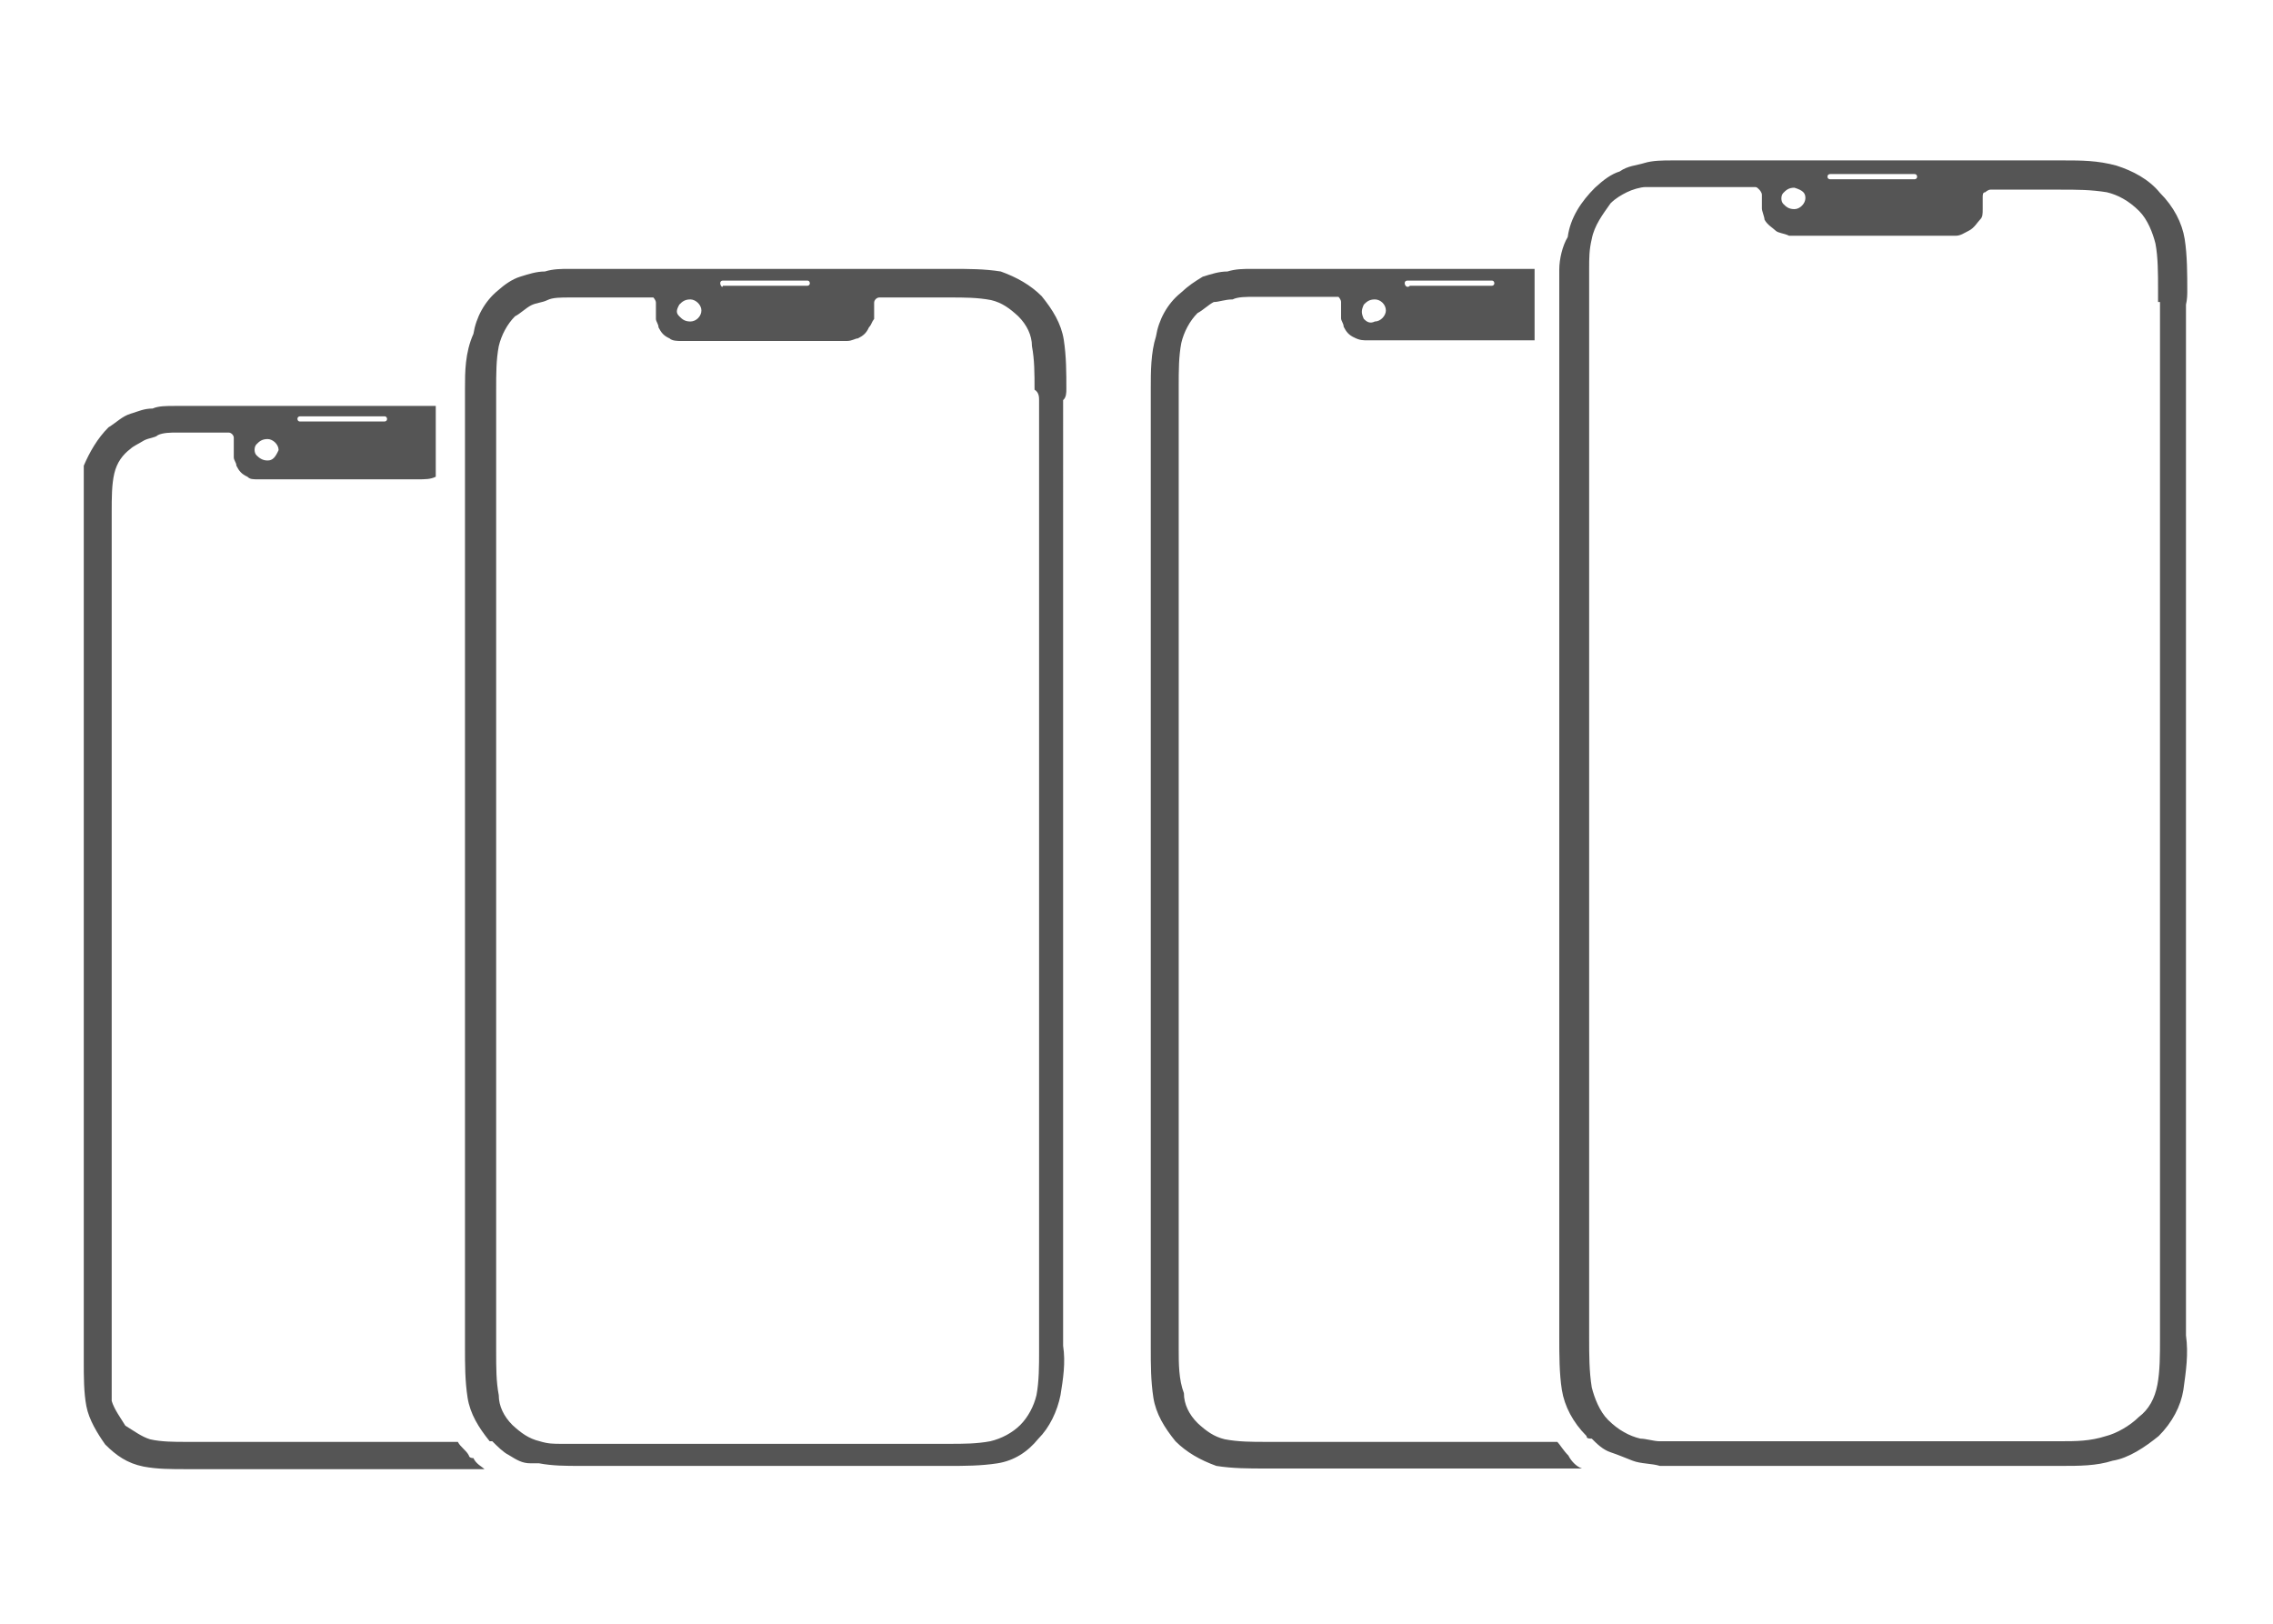
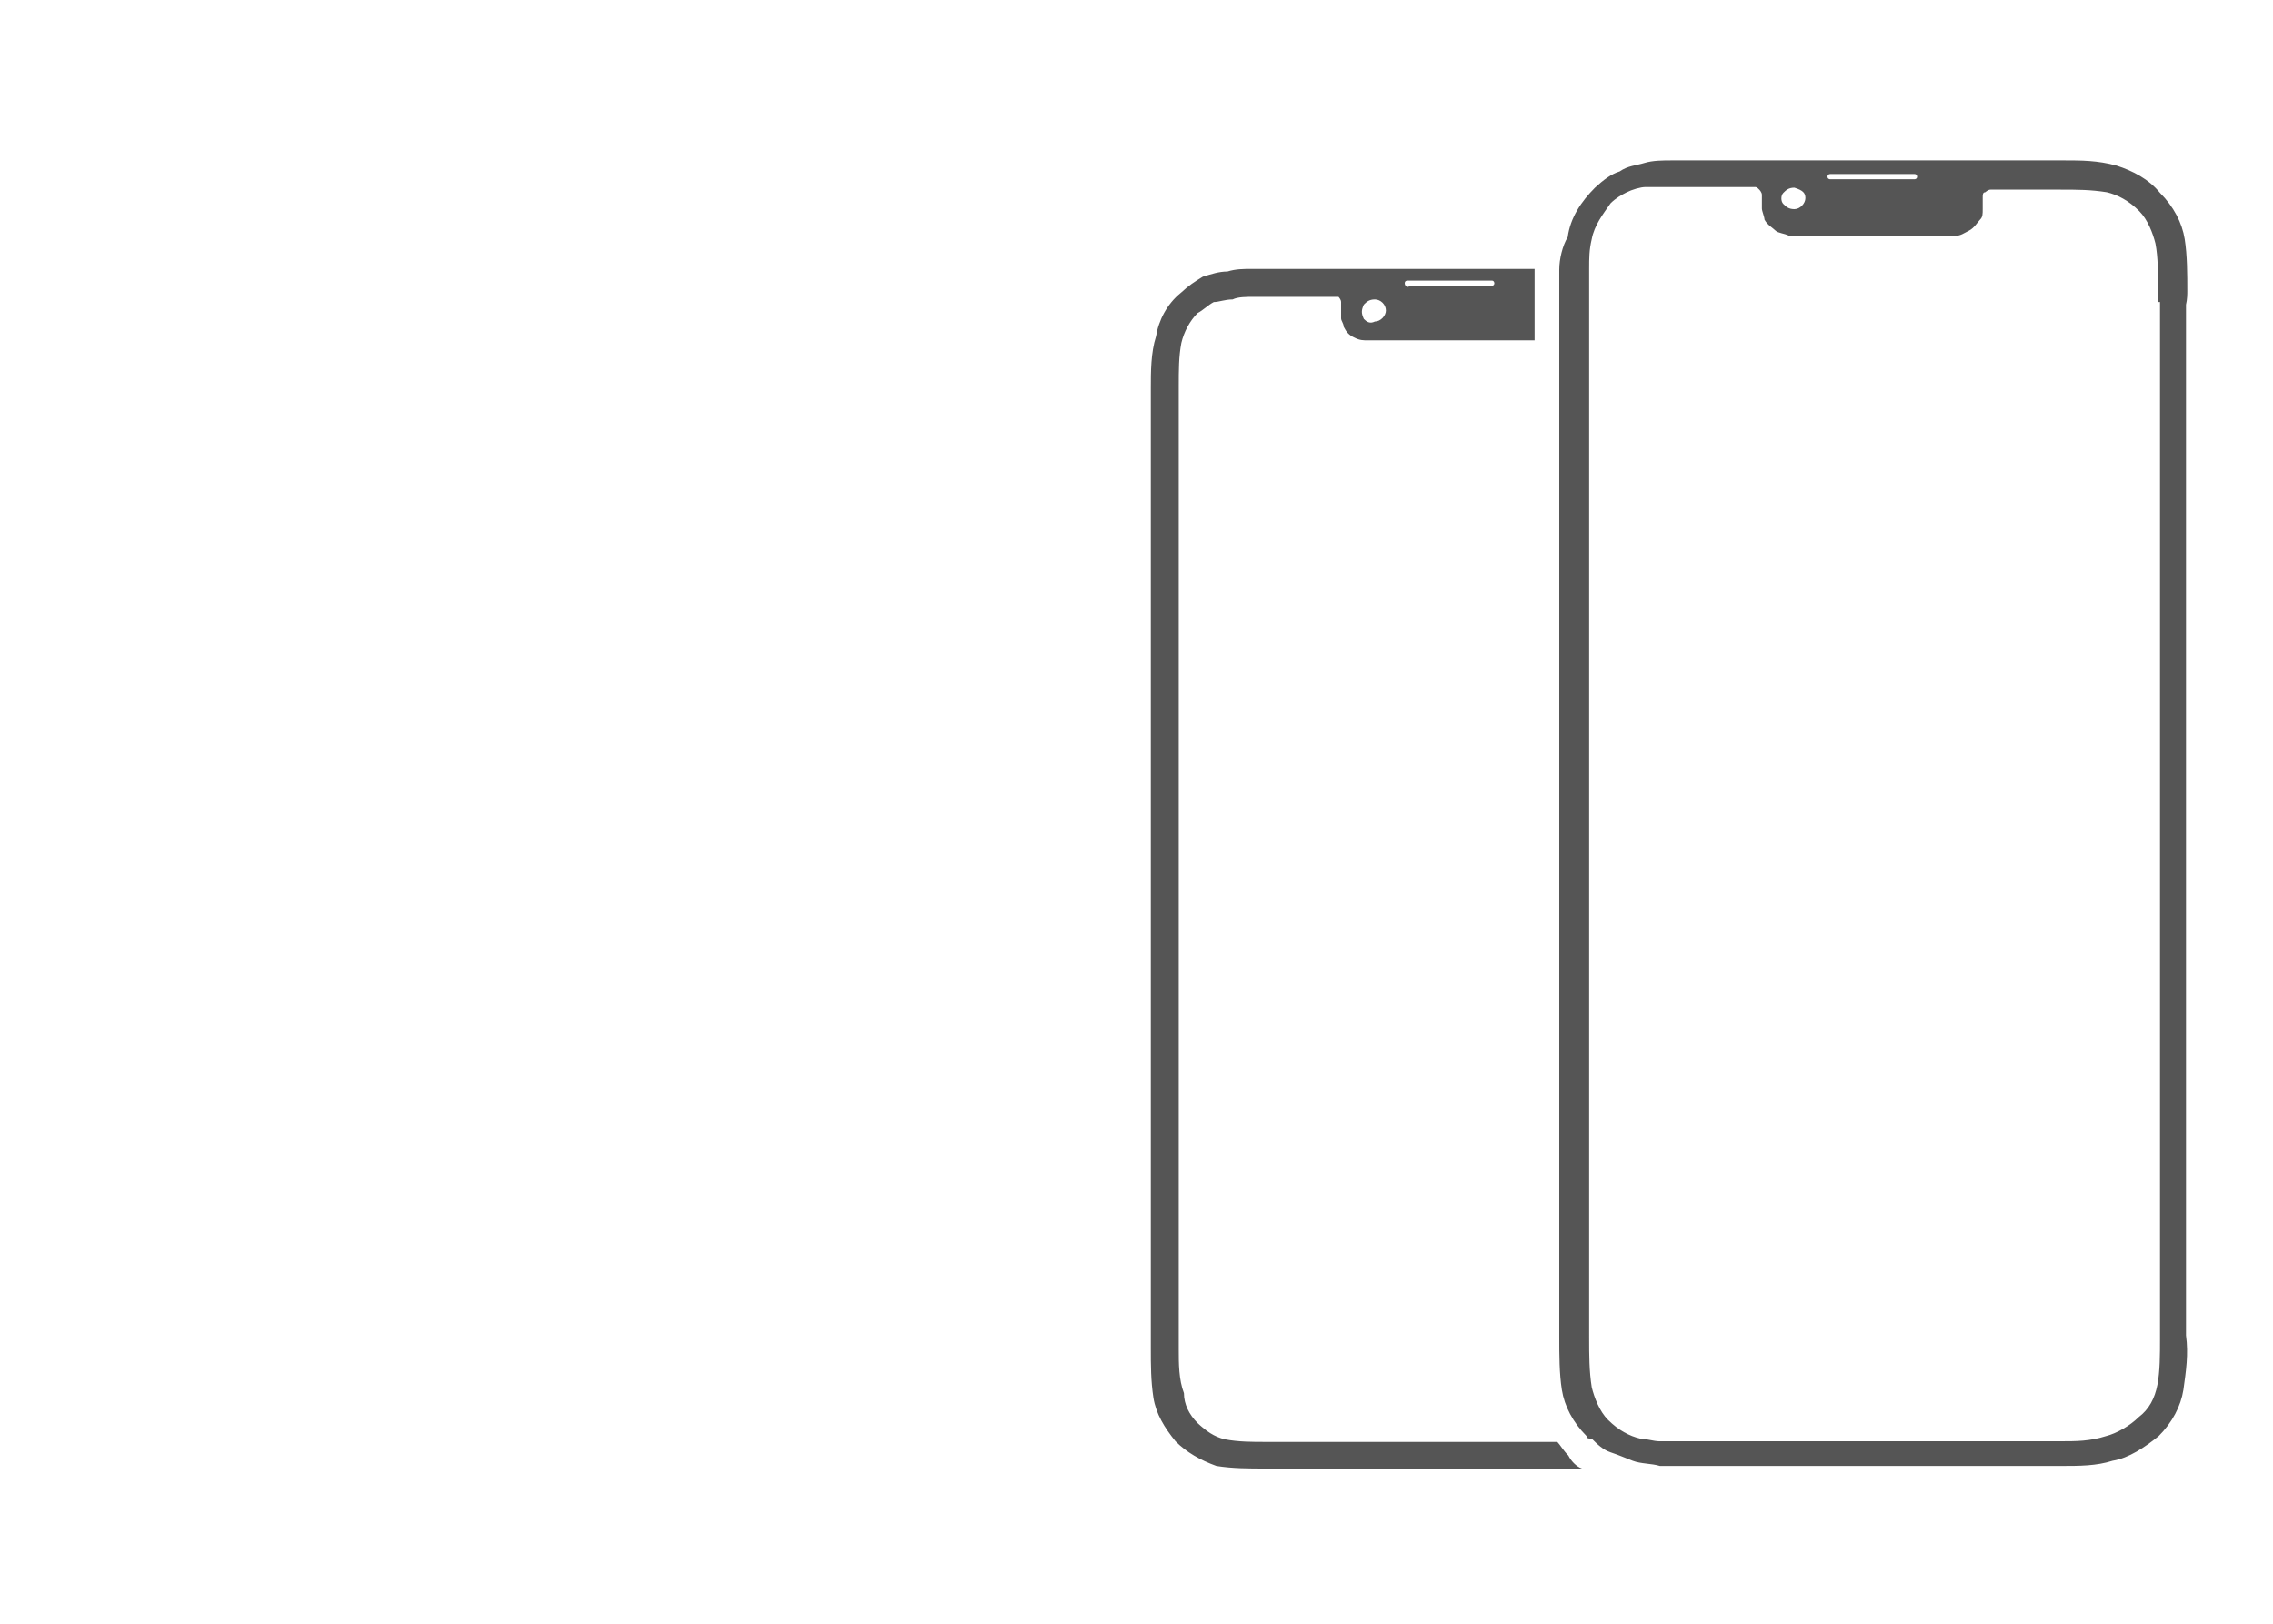
<svg xmlns="http://www.w3.org/2000/svg" version="1.1" id="图层_1" x="0px" y="0px" viewBox="0 0 350 250" style="enable-background:new 0 0 350 250;" xml:space="preserve">
  <style type="text/css">
	.st0{fill:#555555;}
</style>
  <g>
-     <path class="st0" d="M72.2,224.1c-0.4-0.8-1.3-1.3-1.7-2.1H30.7c-0.4,0-1.7,0-2.1,0c-1.7,0-3.8,0-5.5-0.4c-1.3-0.4-2.5-1.3-3.8-2.1   c-0.8-1.3-1.7-2.5-2.1-3.8c0-2.1,0-3.8,0-5.9V80.5c0-0.4,0-1.3,0-1.7c0-2.1,0-4.2,0.4-5.9c0.4-1.7,1.3-2.9,2.5-3.8   c0.4-0.4,1.3-0.8,2.1-1.3c0.8-0.4,1.7-0.4,2.1-0.8c0.8-0.4,2.1-0.4,2.9-0.4s1.3,0,2.1,0h5.5h0.4c0.4,0,0.8,0.4,0.8,0.8s0,1.7,0,1.7   c0,0.4,0,0.8,0,1.3s0.4,0.8,0.4,1.3c0.4,0.8,0.8,1.3,1.7,1.7c0.4,0.4,0.8,0.4,1.7,0.4c0.4,0,1.3,0,1.7,0h22.7c1.3,0,2.1,0,2.9-0.4   V62.5H30.7h-1.3c-0.8,0-1.7,0-2.5,0c-1.3,0-2.5,0-3.4,0.4c-1.3,0-2.1,0.4-3.4,0.8S18,65,16.7,65.8c-1.7,1.7-2.9,3.8-3.8,5.9   c0,2.5,0,4.6,0,7.1v1.7v129.3c0,2.1,0,4.6,0.4,6.7s1.7,4.2,2.9,5.9c1.7,1.7,3.4,2.9,5.9,3.4c2.1,0.4,4.2,0.4,6.7,0.4   c0.4,0,1.7,0,2.1,0h43.7c-0.4-0.4-1.3-0.8-1.7-1.7C72.2,224.5,72.2,224.1,72.2,224.1z M41.2,70.9c-0.8,0-1.3-0.4-1.7-0.8   s-0.4-1.3,0-1.7s0.8-0.8,1.7-0.8c0.8,0,1.7,0.8,1.7,1.7C42.4,70.4,42,70.9,41.2,70.9L41.2,70.9z M46.2,64.1h13   c0.4,0,0.4,0.4,0.4,0.4l0,0l0,0c0,0.4-0.4,0.4-0.4,0.4h-13c-0.4,0-0.4-0.4-0.4-0.4l0,0l0,0C45.8,64.1,46.2,64.1,46.2,64.1   L46.2,64.1z M164.2,59.9c0-2.5,0-5-0.4-7.6c-0.4-2.5-1.7-4.6-3.4-6.7c-1.7-1.7-3.8-2.9-6.3-3.8c-2.5-0.4-5-0.4-7.6-0.4   c-0.4,0-0.8,0-1.3,0H91.5h-1.3c-0.8,0-1.7,0-2.5,0c-1.3,0-2.5,0-3.8,0.4c-1.3,0-2.5,0.4-3.8,0.8s-2.5,1.3-3.4,2.1   c-2.1,1.7-3.4,4.2-3.8,6.7c-1.3,2.9-1.3,5.9-1.3,8.4v6.7v141.1c0,2.5,0,5,0.4,7.6c0.4,2.5,1.7,4.6,3.4,6.7c0,0,0,0,0.4,0   c0.8,0.8,1.7,1.7,2.5,2.1c1.3,0.8,2.1,1.3,3.4,1.3c0.4,0,0.8,0,1.3,0c2.1,0.4,4.2,0.4,6.3,0.4c0.8,0,1.3,0,2.1,0H146   c2.5,0,5,0,7.6-0.4c2.5-0.4,4.6-1.7,6.3-3.8c1.7-1.7,2.9-4.2,3.4-6.7c0.4-2.5,0.8-5,0.4-7.6V61.6C164.2,61.2,164.2,60.4,164.2,59.9   z M110.9,43.6c0-0.4,0.4-0.4,0.4-0.4h13c0.4,0,0.4,0.4,0.4,0.4l0,0c0,0.4-0.4,0.4-0.4,0.4h-13C111.3,44.4,110.9,44,110.9,43.6   L110.9,43.6z M104.6,46.9c0.4-0.4,0.8-0.8,1.7-0.8c0.8,0,1.7,0.8,1.7,1.7s-0.8,1.7-1.7,1.7s-1.3-0.4-1.7-0.8   C104.1,48.2,104.1,47.8,104.6,46.9L104.6,46.9z M160,61.6v57.5v89c0,2.1,0,4.6-0.4,6.7c-0.4,1.7-1.3,3.4-2.5,4.6s-2.9,2.1-4.6,2.5   c-2.1,0.4-4.2,0.4-6.3,0.4H91.5c-0.4,0-1.7,0-2.1,0c-0.8,0-2.1,0-2.9,0c-1.3,0-2.1,0-3.4-0.4l0,0c-1.7-0.4-2.9-1.3-4.2-2.5   c-1.3-1.3-2.1-2.9-2.1-4.6c-0.4-2.1-0.4-4.2-0.4-6.7V66.7c0-2.1,0-4.6,0-6.7c0-2.5,0-4.6,0.4-6.7c0.4-1.7,1.3-3.4,2.5-4.6   c0.8-0.4,1.7-1.3,2.5-1.7s1.7-0.4,2.5-0.8c0.8-0.4,2.1-0.4,3.4-0.4c0.8,0,1.7,0,2.5,0H91h0.4h8.4c0.4,0,0.4,0,0.8,0   c0,0,0.4,0.4,0.4,0.8s0,0.4,0,0.8s0,0.8,0,1.7c0,0.4,0.4,0.8,0.4,1.3c0.4,0.8,0.8,1.3,1.7,1.7c0.4,0.4,1.3,0.4,1.7,0.4   c0.8,0,1.3,0,2.1,0h21.4c0.8,0,1.3,0,2.1,0s1.3-0.4,1.7-0.4c0.8-0.4,1.3-0.8,1.7-1.7c0.4-0.4,0.4-0.8,0.8-1.3c0-0.4,0-0.8,0-1.7   c0-0.4,0-0.4,0-0.8c0-0.4,0.4-0.8,0.8-0.8s0.4,0,0.8,0h8.8h1.3c2.1,0,4.2,0,6.3,0.4c1.7,0.4,2.9,1.3,4.2,2.5   c1.3,1.3,2.1,2.9,2.1,4.6c0.4,2.1,0.4,4.2,0.4,6.7C160,60.4,160,61.2,160,61.6z" />
    <path class="st0" d="M336.8,44.8c0-2.5,0-5.5-0.4-8s-1.7-5-3.8-7.1c-1.7-2.1-4.2-3.4-6.7-4.2c-2.9-0.8-5.5-0.8-8-0.8   c-0.4,0-0.8,0-1.7,0h-54.6h-1.3c-0.8,0-2.1,0-2.9,0c-1.3,0-2.9,0-4.2,0.4s-2.5,0.4-3.8,1.3c-1.3,0.4-2.5,1.3-3.8,2.5   c-2.1,2.1-3.8,4.6-4.2,7.6c-0.8,1.3-1.3,3.4-1.3,5c0,0.8,0,1.3,0,2.1c0,1.3,0,2.1,0,3.4v159c0,2.5,0,5.5,0.4,8s1.7,5,3.8,7.1   c0,0.4,0.4,0.4,0.8,0.4c0.8,0.8,1.7,1.7,2.9,2.1s2.1,0.8,3.4,1.3s2.9,0.4,4.2,0.8c1.3,0,2.5,0,3.8,0c0.8,0,1.7,0,2.5,0h55.4   c2.9,0,5.5,0,8-0.8c2.5-0.4,5-2.1,7.1-3.8c2.1-2.1,3.4-4.6,3.8-7.1c0.4-2.9,0.8-5.5,0.4-8.4V46.9C336.8,46.1,336.8,45.2,336.8,44.8   z M278,30.5c0,0.8-0.8,1.7-1.7,1.7s-1.3-0.4-1.7-0.8c-0.4-0.4-0.4-1.3,0-1.7c0.4-0.4,0.8-0.8,1.7-0.8C277.6,29.3,278,29.7,278,30.5   z M281.4,27.2c0-0.4,0.4-0.4,0.4-0.4h13c0.4,0,0.4,0.4,0.4,0.4l0,0c0,0.4-0.4,0.4-0.4,0.4h-13C281.8,27.6,281.4,27.6,281.4,27.2   L281.4,27.2L281.4,27.2z M332.6,46.5v62.6v97c0,2.5,0,5-0.4,7.1s-1.3,3.8-2.9,5c-1.3,1.3-3.4,2.5-5,2.9c-2.5,0.8-4.6,0.8-7.1,0.8   h-51.6c-1.7,0-4.6,0-6.3,0c-1.3,0-2.5,0-3.8,0c-0.8,0-2.1-0.4-2.9-0.4c-1.7-0.4-3.4-1.3-5-2.9c-1.3-1.3-2.1-3.4-2.5-5   c-0.4-2.5-0.4-5-0.4-7.6V46.9c0-1.3,0-2.1,0-3.4c0-0.8,0-1.3,0-2.1c0-1.7,0-2.9,0.4-4.6c0.4-2.1,1.7-3.8,2.9-5.5   c0.8-0.8,1.7-1.3,2.5-1.7c0.8-0.4,2.1-0.8,2.9-0.8c1.7,0,2.9,0,4.2,0c0.8,0,1.7,0,2.5,0h9.2c0.4,0,0.4,0,0.8,0s0.4,0,0.8,0.4   c0,0,0.4,0.4,0.4,0.8s0,1.3,0,2.1c0,0.4,0.4,1.3,0.4,1.7c0.4,0.8,1.3,1.3,1.7,1.7s1.3,0.4,2.1,0.8c0.8,0,1.3,0,2.1,0H299   c0.8,0,1.3,0,2.1,0s1.3-0.4,2.1-0.8c0.8-0.4,1.3-1.3,1.7-1.7c0.4-0.4,0.4-0.8,0.4-1.7c0-0.4,0-1.3,0-1.7c0-0.4,0-0.8,0.4-0.8   c0,0,0.4-0.4,0.8-0.4s0.4,0,0.8,0h9.2h0.8c2.5,0,4.6,0,7.1,0.4c1.7,0.4,3.4,1.3,5,2.9c1.3,1.3,2.1,3.4,2.5,5   c0.4,2.1,0.4,4.6,0.4,7.1v1.9H332.6z M241.5,224.1L241.5,224.1c-0.8-0.8-1.3-1.7-1.7-2.1H197c-0.4,0-1.7,0-2.1,0   c-2.1,0-4.2,0-6.3-0.4c-1.7-0.4-2.9-1.3-4.2-2.5c-1.3-1.3-2.1-2.9-2.1-4.6c-0.8-2.1-0.8-4.6-0.8-6.7V61.6c0-0.4,0-1.7,0-2.1   c0-2.5,0-4.6,0.4-6.7c0.4-1.7,1.3-3.4,2.5-4.6c0.8-0.4,1.7-1.3,2.5-1.7c0.8,0,1.7-0.4,2.9-0.4c0.8-0.4,2.1-0.4,3.4-0.4   c0.8,0,1.7,0,2.5,0h0.8h0.4h8.4c0.4,0,0.4,0,0.8,0c0,0,0.4,0.4,0.4,0.8s0,0.4,0,0.8s0,0.8,0,1.7c0,0.4,0.4,0.8,0.4,1.3   c0.4,0.8,0.8,1.3,1.7,1.7c0.8,0.4,1.3,0.4,2.1,0.4s1.3,0,2.1,0h21.4c0.8,0,1.3,0,2.1,0v-5.5c0-1.3,0-2.1,0-3.4c0-0.8,0-1.3,0-2.1   H197h-1.3c-1.3,0-2.1,0-2.9,0c-1.3,0-2.5,0-3.8,0.4c-1.3,0-2.5,0.4-3.8,0.8c-1.3,0.8-2.1,1.3-3.4,2.5c-2.1,1.7-3.4,4.2-3.8,6.7   c-0.8,2.5-0.8,5.5-0.8,8v1.7v146.1c0,2.5,0,5,0.4,7.6c0.4,2.5,1.7,4.6,3.4,6.7c1.7,1.7,3.8,2.9,6.3,3.8c2.5,0.4,5,0.4,7.6,0.4   c0.8,0,1.3,0,2.1,0h46.6C242.7,225.8,241.9,224.9,241.5,224.1z M216.3,43.6c0-0.4,0.4-0.4,0.4-0.4l0,0h13c0.4,0,0.4,0.4,0.4,0.4   l0,0l0,0c0,0.4-0.4,0.4-0.4,0.4l0,0h-12.6C216.7,44.4,216.3,44,216.3,43.6L216.3,43.6L216.3,43.6z M210,46.9   c0.4-0.4,0.8-0.8,1.7-0.8s1.7,0.8,1.7,1.7c0,0.8-0.8,1.7-1.7,1.7c-0.8,0.4-1.3,0-1.7-0.4C209.6,48.2,209.6,47.8,210,46.9z" />
  </g>
</svg>